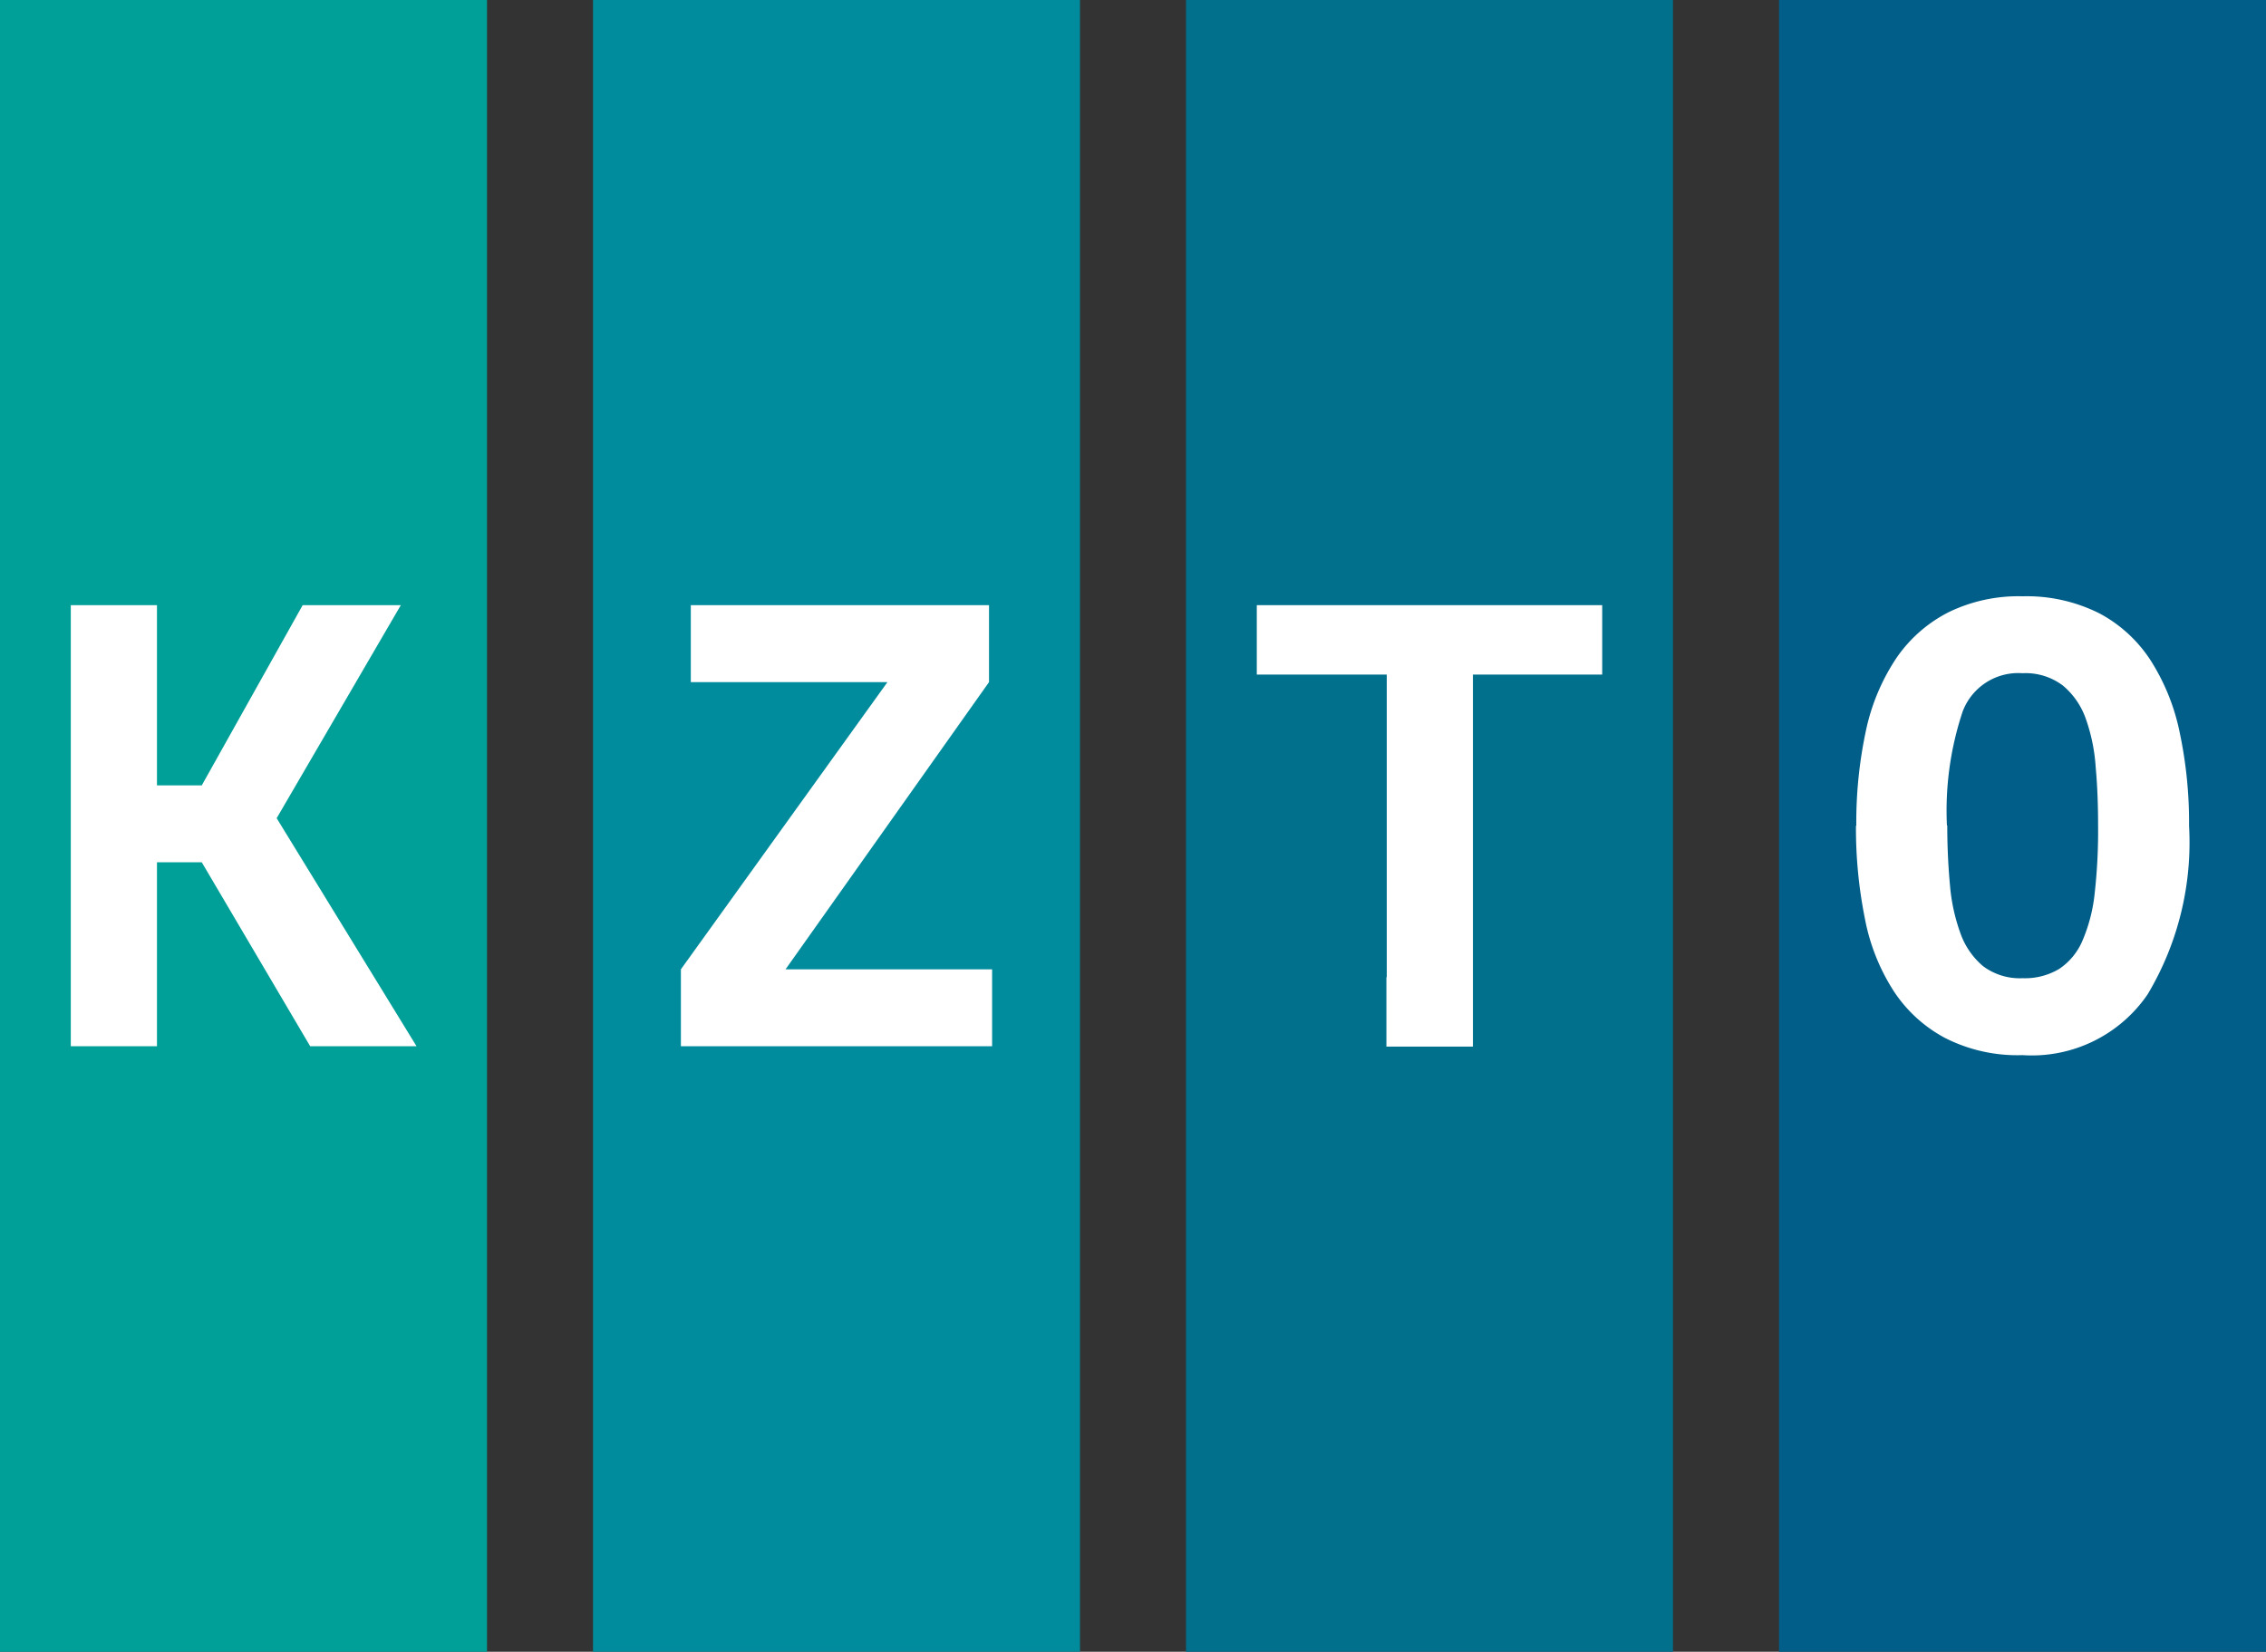
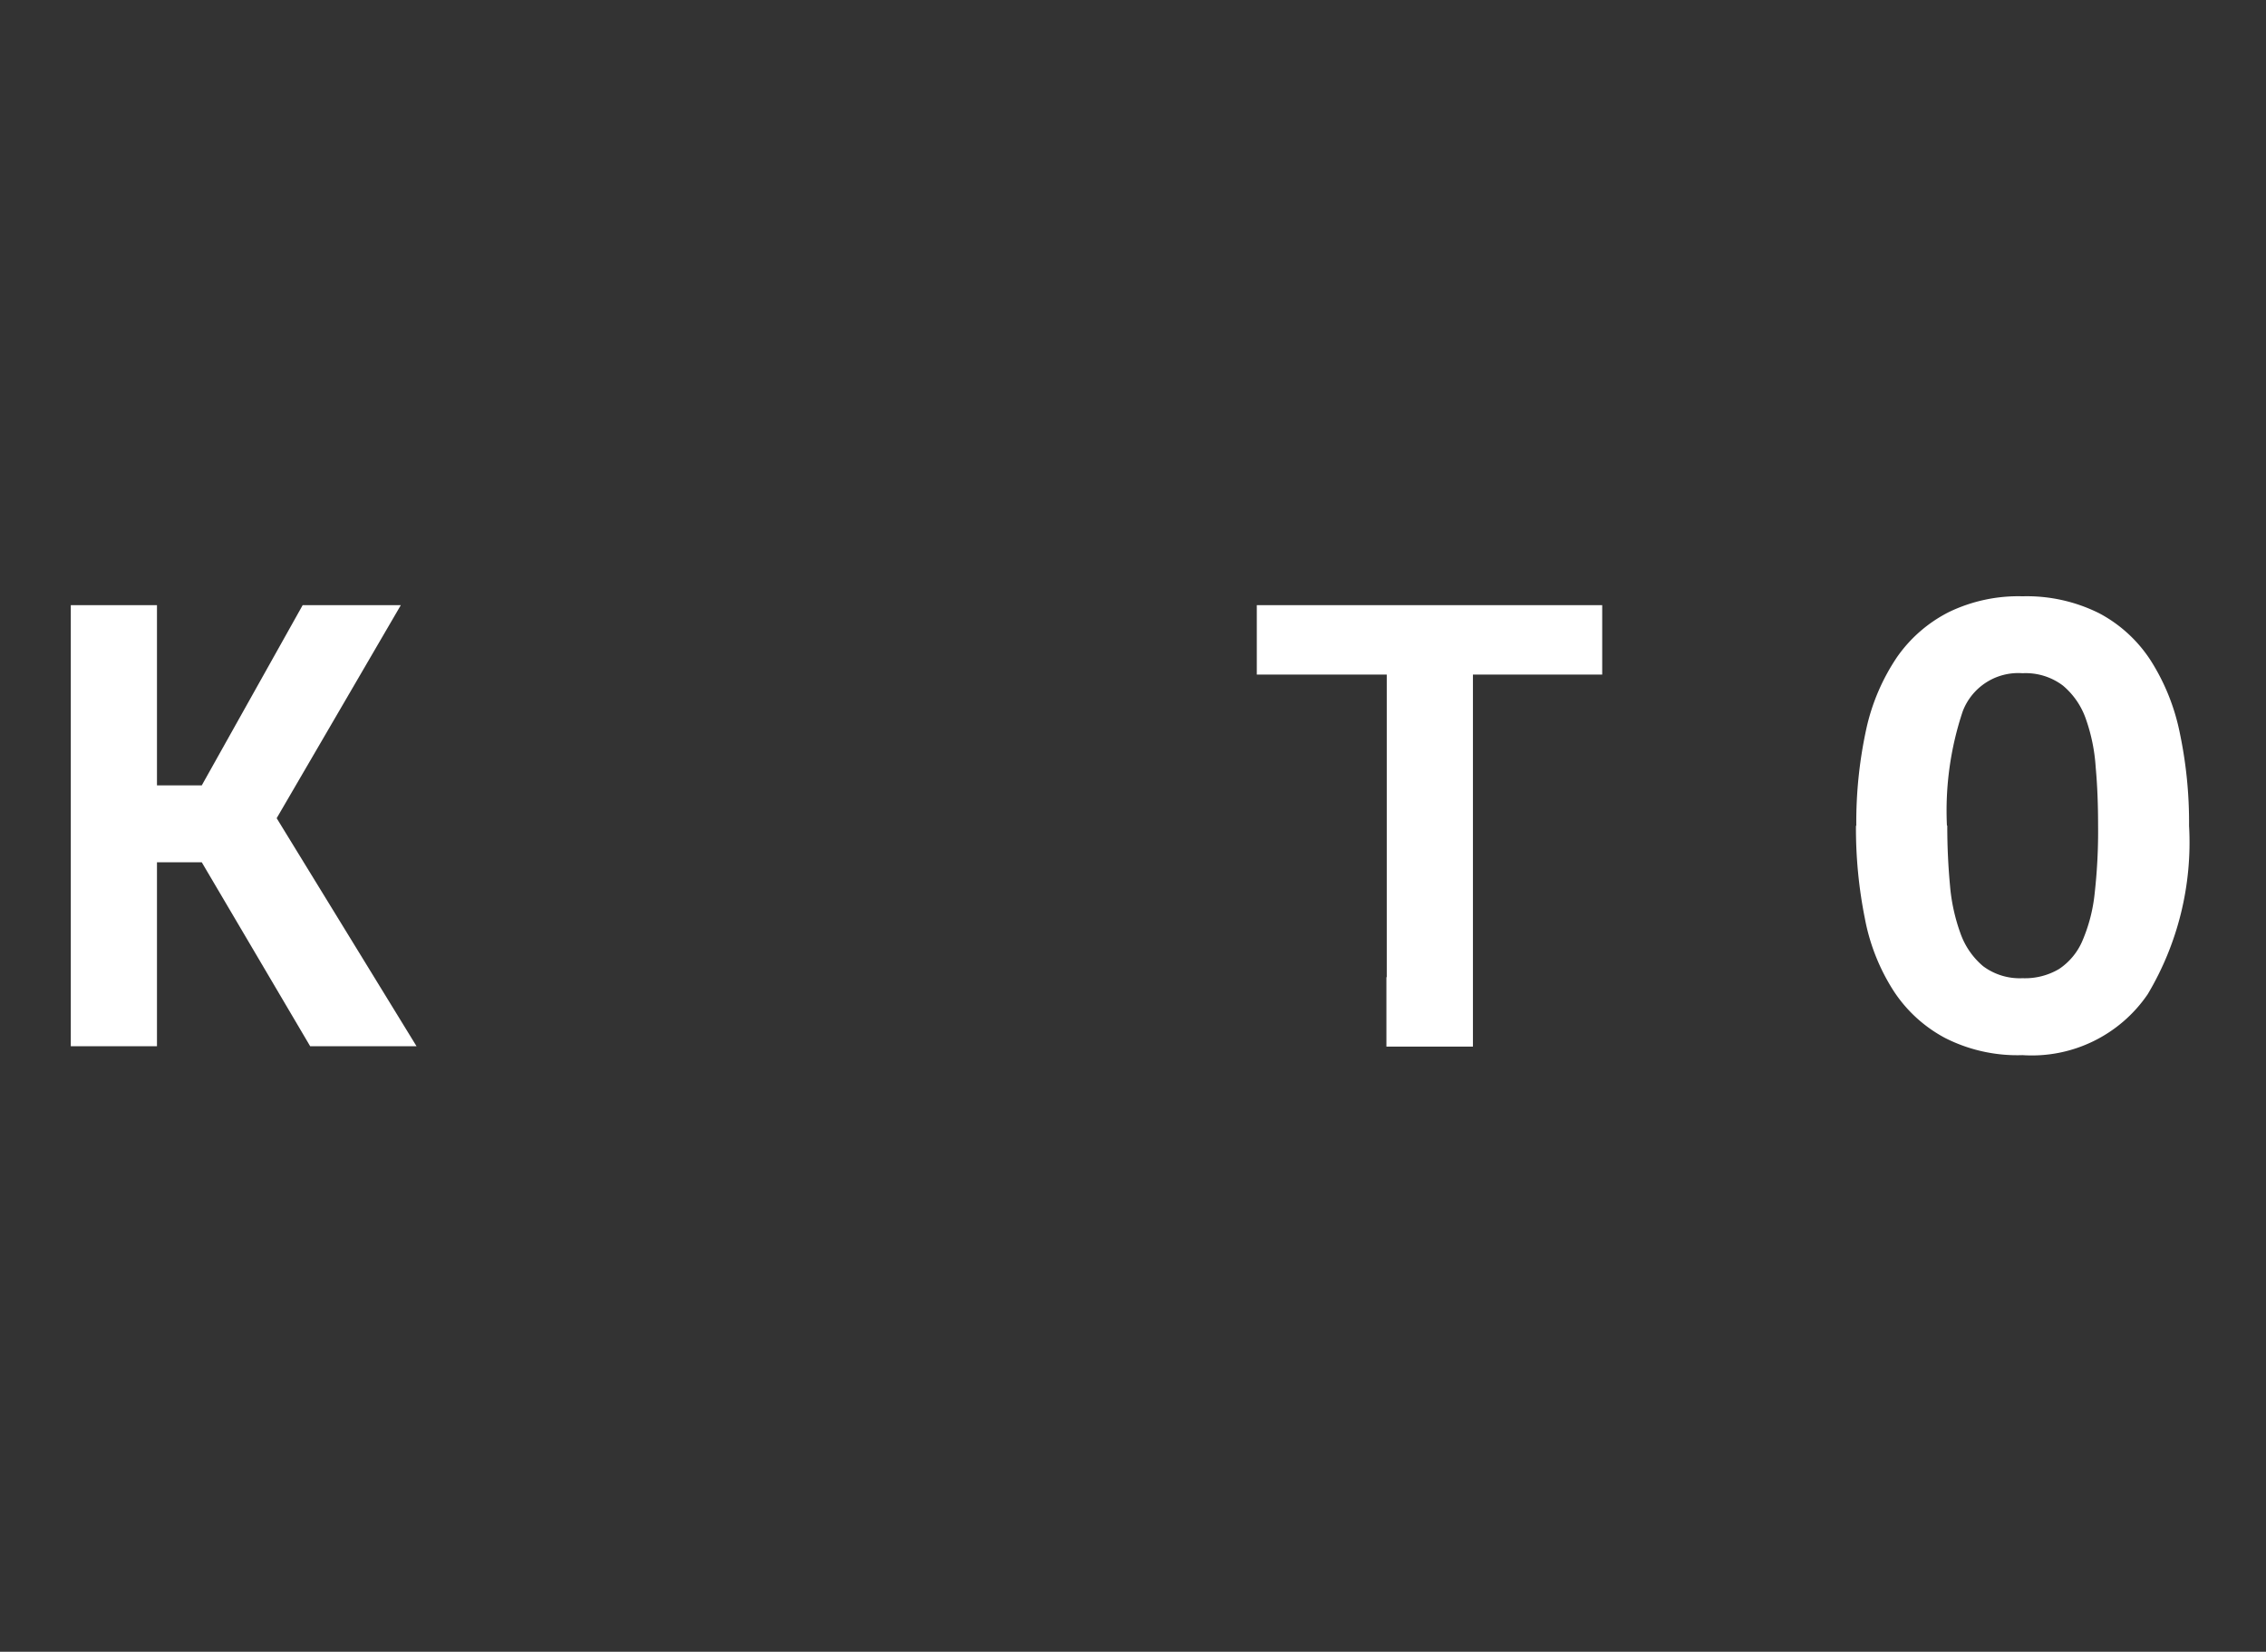
<svg xmlns="http://www.w3.org/2000/svg" width="66.26" height="48.31" viewBox="0 0 66.26 48.31">
  <rect x="0" y="0" width="66.26" height="48.31" fill="#333333" stroke="none" />
-   <rect width="14.24" height="48.31" fill="#009f97" />
-   <rect width="14.24" height="48.31" transform="translate(17.34)" fill="#008c9c" />
-   <rect width="14.24" height="48.31" transform="translate(34.68)" fill="#00708c" />
-   <rect width="14.24" height="48.31" transform="translate(52.02)" fill="#005e89" />
  <path d="M5.9,25.22H4.59V30.6H2.07V17.7H4.59v5.27H5.9L8.85,17.7h2.87L8.09,23.93l4.09,6.67H9.07L5.9,25.22Z" fill="#fff" />
-   <path d="M19.91,28.35l6.04-8.4H20.2V17.7h8.72v2.25l-5.95,8.4h6.04V30.6h-9.1V28.35Z" fill="#fff" />
  <path d="M40.55,28.58h0V19.73h-3.8V17.7h10.1v2.03H43.07v8.85h0v2.03H40.54V28.58Z" fill="#fff" />
  <path d="M54.28,24.15a12.8,12.8,0,0,1,.29-2.82,6.087,6.087,0,0,1,.9-2.11,4.107,4.107,0,0,1,1.52-1.32,4.669,4.669,0,0,1,2.15-.46,4.733,4.733,0,0,1,2.25.5,4.055,4.055,0,0,1,1.5,1.38,6.24,6.24,0,0,1,.85,2.12,12.7,12.7,0,0,1,.27,2.71,8.662,8.662,0,0,1-1.21,4.93,4.1,4.1,0,0,1-3.66,1.78,4.659,4.659,0,0,1-2.26-.5,4.084,4.084,0,0,1-1.51-1.38,5.959,5.959,0,0,1-.84-2.12,13.4,13.4,0,0,1-.26-2.71Zm2.66,0c0,.63.03,1.21.08,1.75a5.444,5.444,0,0,0,.31,1.41,2.223,2.223,0,0,0,.66.95,1.792,1.792,0,0,0,1.15.35,1.953,1.953,0,0,0,1.07-.27,1.87,1.87,0,0,0,.68-.82,4.753,4.753,0,0,0,.36-1.39,16.3,16.3,0,0,0,.1-1.98c0-.6-.02-1.17-.07-1.71a5.243,5.243,0,0,0-.29-1.42,2.224,2.224,0,0,0-.67-.97,1.807,1.807,0,0,0-1.18-.36,1.736,1.736,0,0,0-1.75,1.12,9.158,9.158,0,0,0-.46,3.33Z" fill="#fff" />
</svg>